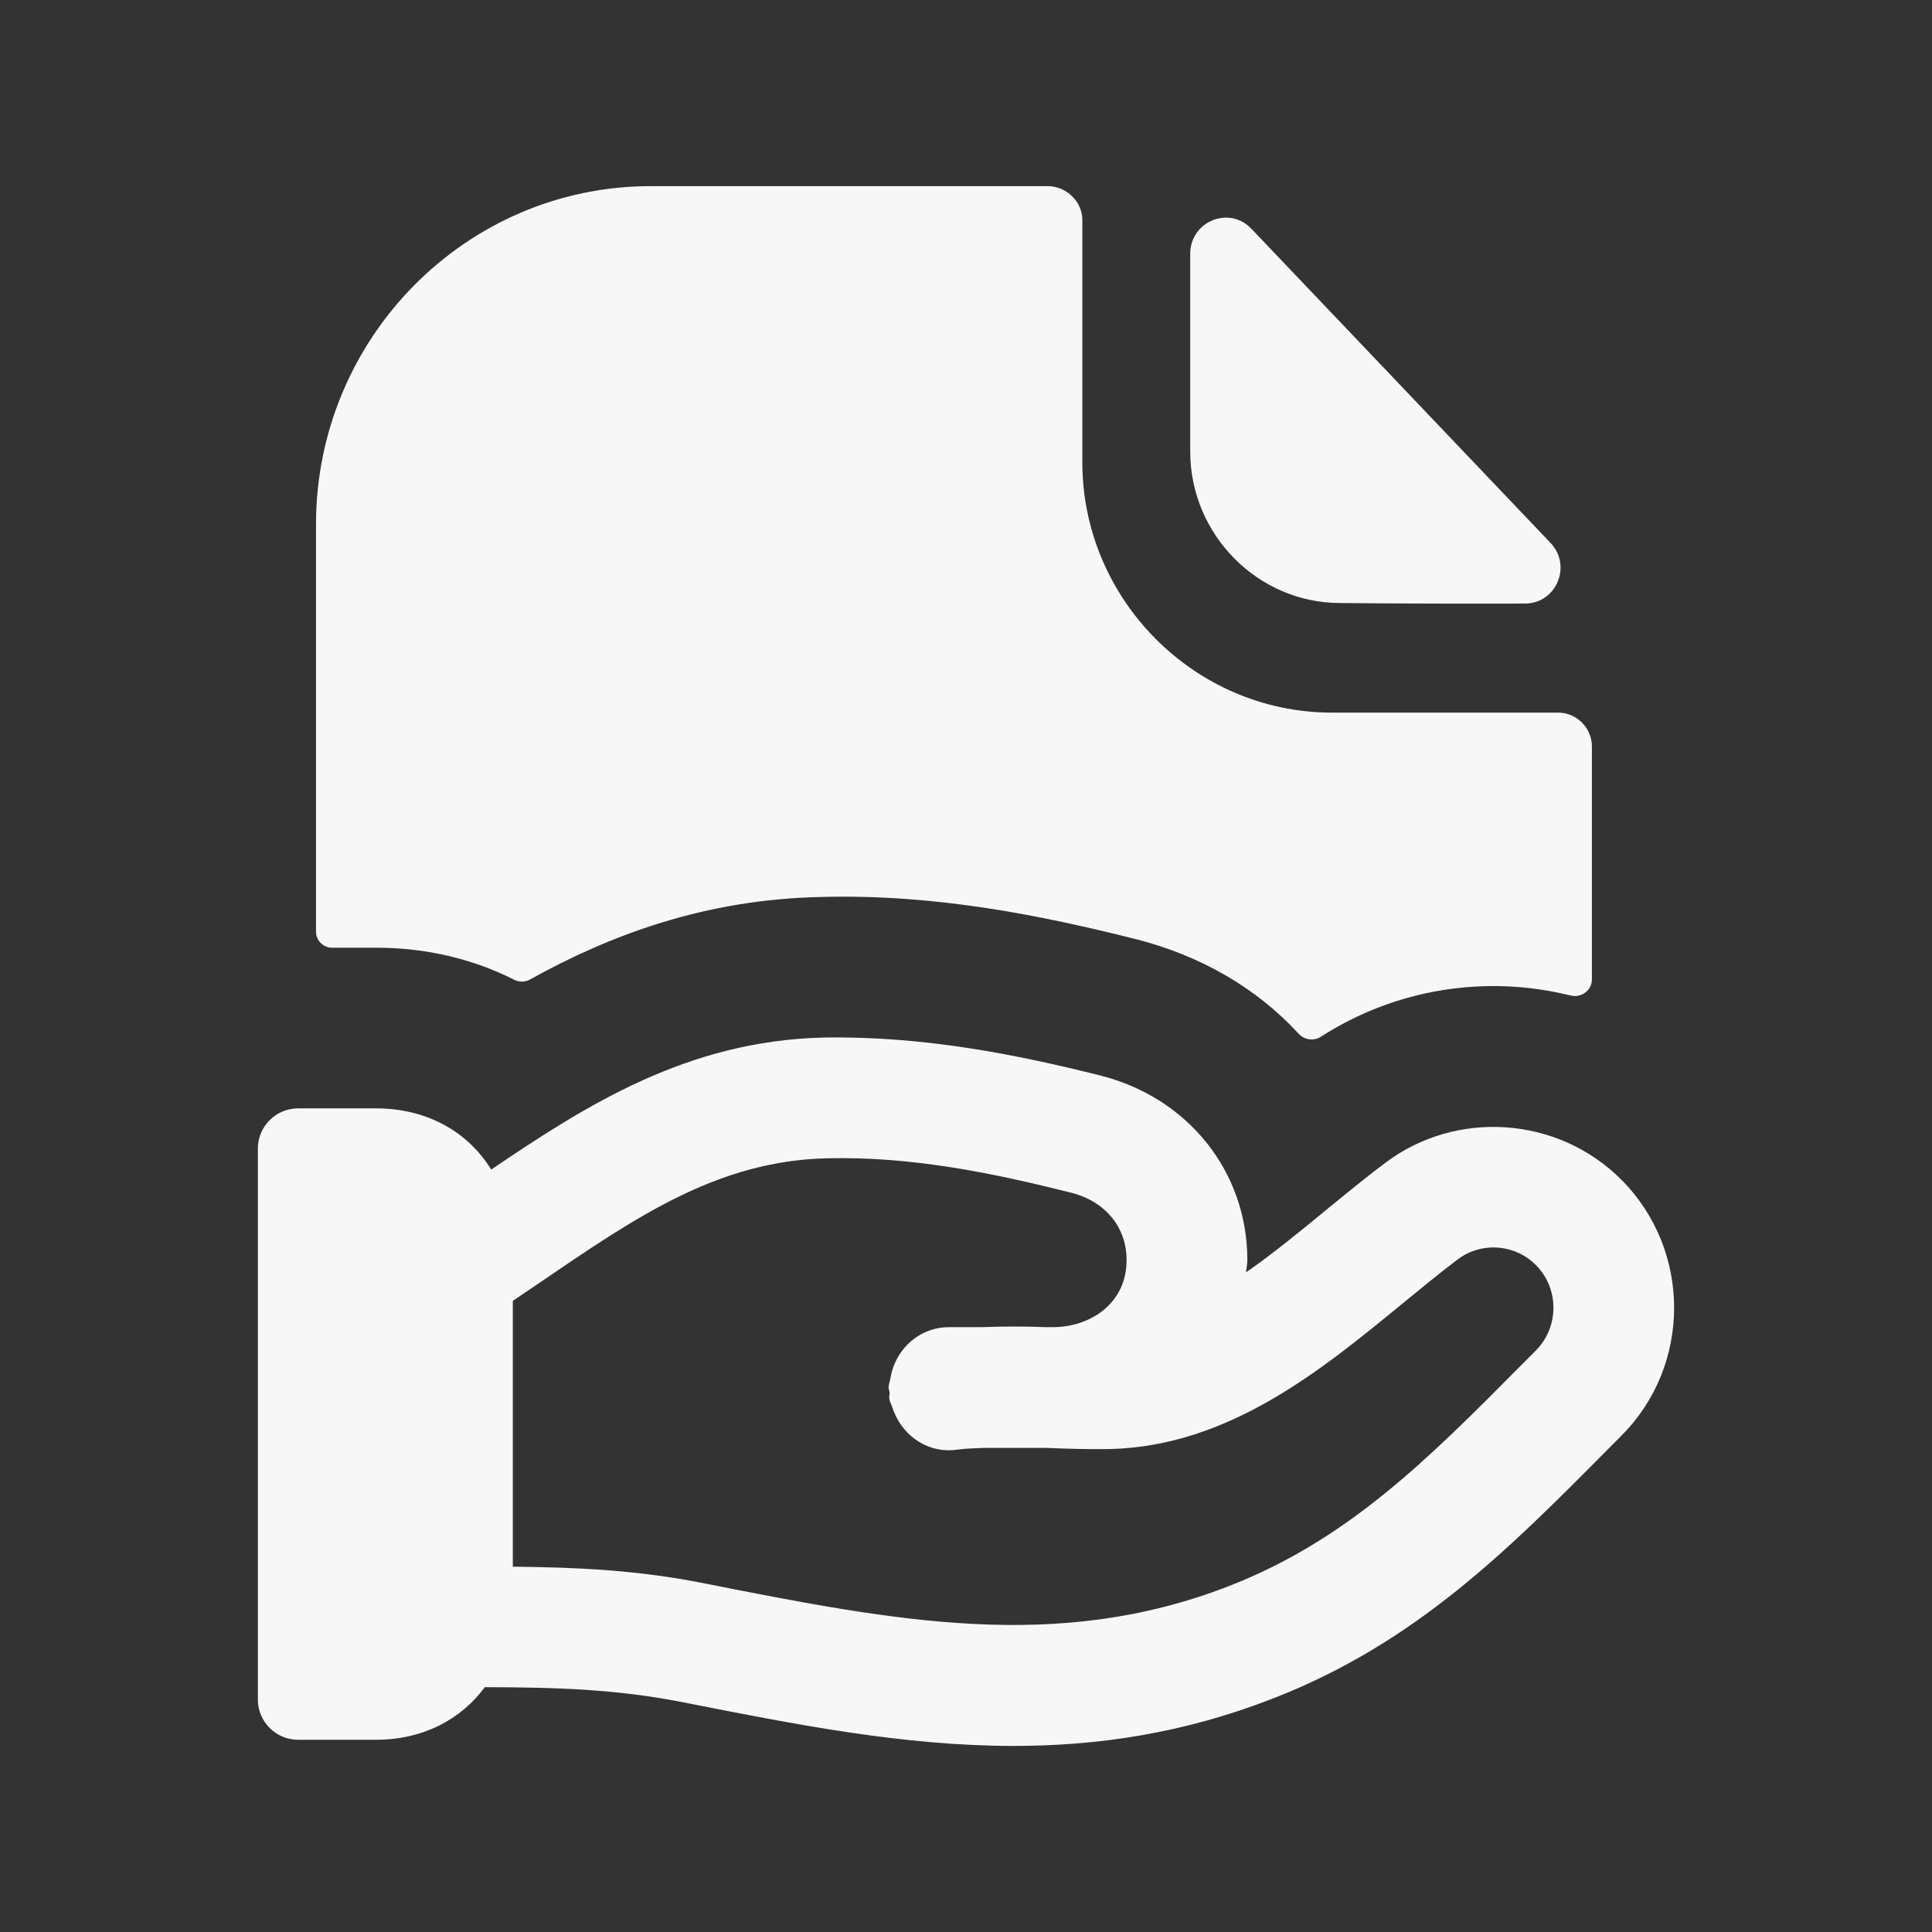
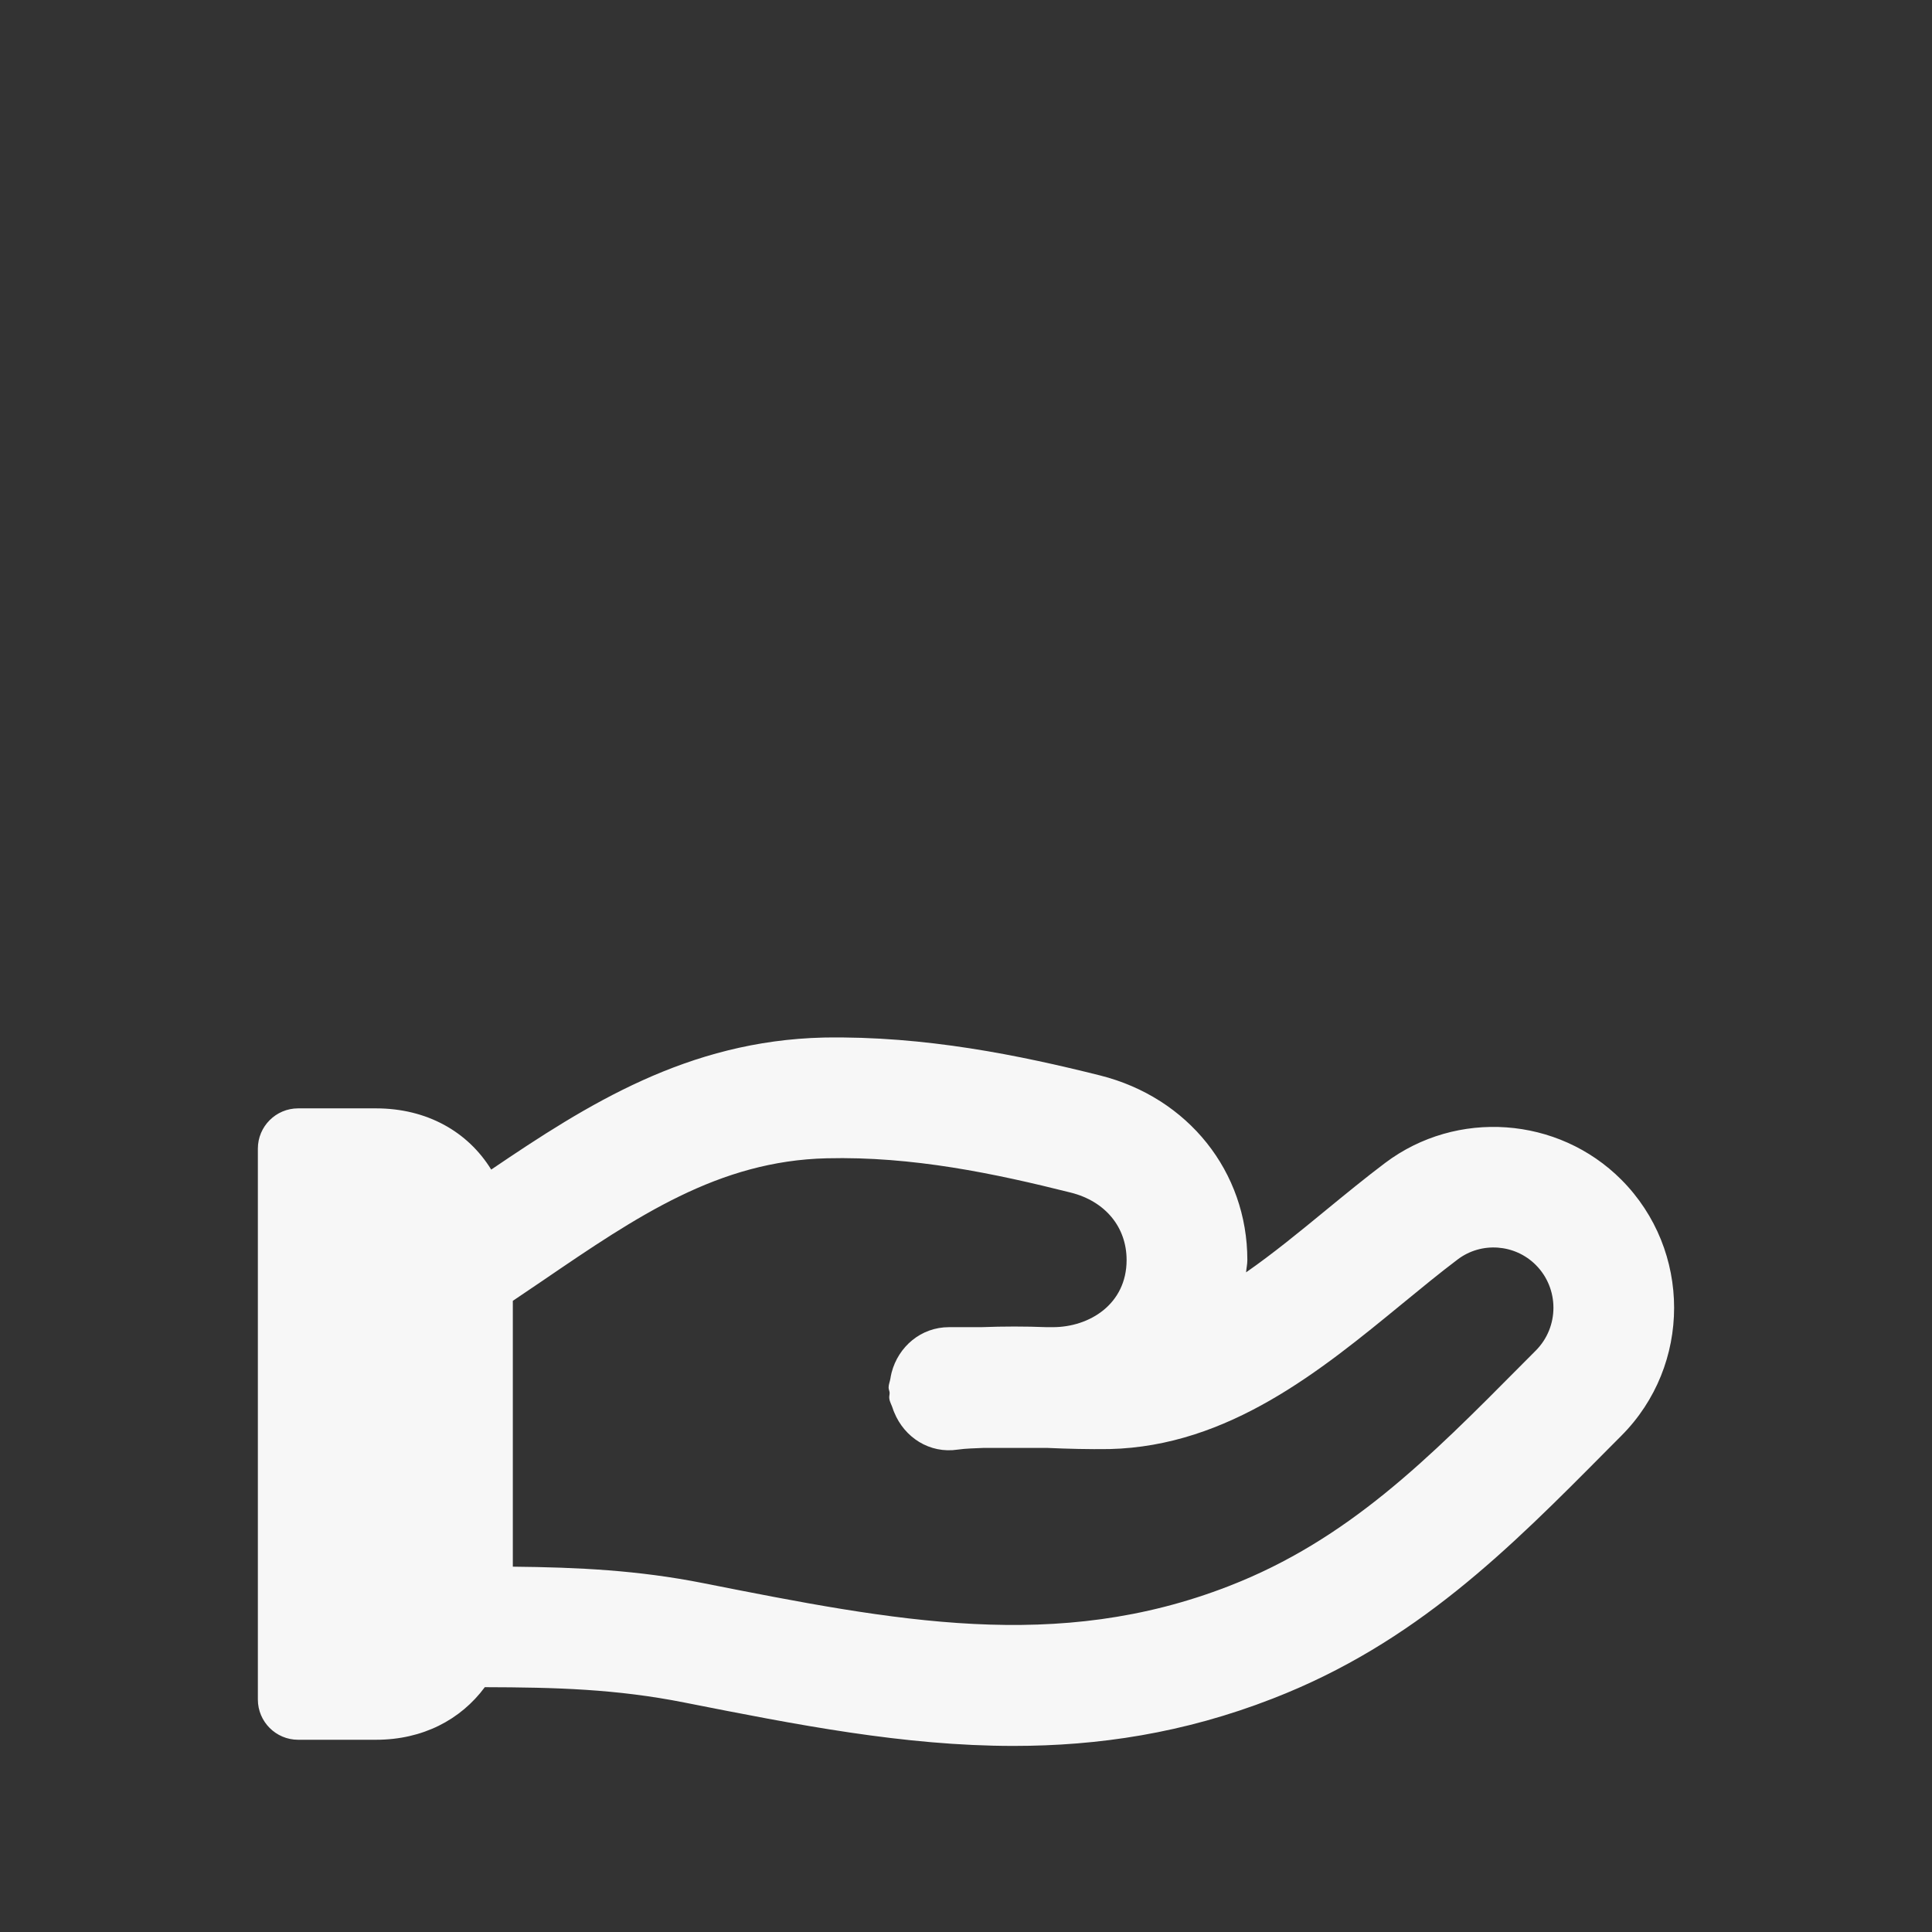
<svg xmlns="http://www.w3.org/2000/svg" width="32" height="32" viewBox="0 0 32 32" fill="none">
  <rect x="0" y="0" width="32" height="32" fill="#333333" stroke="none" />
-   <path fill-rule="evenodd" clip-rule="evenodd" d="M8.515 16.227C8.598 16.269 8.696 16.269 8.777 16.224C10.109 15.484 11.683 14.896 13.594 14.857C15.527 14.803 17.3 15.177 18.794 15.55C19.88 15.822 20.817 16.367 21.511 17.123C21.605 17.226 21.762 17.247 21.879 17.171C23.124 16.37 24.625 16.143 26.014 16.489C26.19 16.533 26.367 16.404 26.367 16.223V12.364C26.367 12.057 26.114 11.803 25.807 11.803H22.034C19.78 11.79 17.927 9.924 17.927 7.657V3.643C17.927 3.337 17.66 3.083 17.354 3.083H10.78C7.714 3.083 5.234 5.604 5.234 8.684V15.43C5.234 15.578 5.353 15.697 5.5 15.697H6.234C7.06 15.697 7.839 15.885 8.515 16.227Z" fill="#F7F7F7" />
-   <path fill-rule="evenodd" clip-rule="evenodd" d="M22.197 9.988C23.054 9.997 24.247 10 25.259 9.997C25.778 9.996 26.041 9.37 25.682 8.993C25.033 8.312 24.127 7.361 23.219 6.406C22.307 5.449 21.393 4.488 20.726 3.788C20.358 3.401 19.714 3.668 19.714 4.202V7.48C19.714 8.856 20.835 9.988 22.197 9.988Z" fill="#F7F7F7" />
  <path fill-rule="evenodd" clip-rule="evenodd" d="M25.438 22.369L25.204 22.604C23.66 24.161 22.326 25.505 20.356 26.27C17.506 27.378 14.83 26.852 11.644 26.221C10.567 26.008 9.582 25.96 8.494 25.949V21.546L8.994 21.208C10.552 20.145 11.9 19.228 13.692 19.185C15.114 19.15 16.476 19.437 17.735 19.753C18.306 19.896 18.66 20.324 18.66 20.87C18.66 21.6 18.046 21.982 17.439 21.982H17.335C16.983 21.968 16.622 21.968 16.254 21.982H15.718C15.254 21.982 14.88 22.305 14.768 22.733C14.758 22.768 14.754 22.801 14.747 22.837C14.739 22.886 14.718 22.93 14.718 22.982C14.718 23.012 14.732 23.037 14.735 23.066C14.736 23.101 14.724 23.132 14.73 23.166C14.738 23.225 14.77 23.273 14.787 23.329C14.795 23.35 14.8 23.372 14.811 23.393C14.98 23.808 15.396 24.081 15.864 24.01C16.002 23.99 16.148 23.989 16.292 23.982H17.316C17.326 23.982 17.334 23.982 17.342 23.982C17.688 23.997 18.035 24.006 18.379 24.001C20.35 23.954 21.878 22.7 23.227 21.593C23.538 21.338 23.842 21.088 24.144 20.86C24.535 20.564 25.091 20.604 25.438 20.952C25.827 21.342 25.827 21.978 25.438 22.369ZM26.855 19.54C25.808 18.49 24.126 18.37 22.942 19.262C22.618 19.506 22.291 19.774 21.959 20.046C21.526 20.402 21.087 20.762 20.639 21.074C20.644 21.005 20.66 20.941 20.66 20.87C20.66 19.408 19.68 18.18 18.222 17.813C16.892 17.48 15.324 17.156 13.644 17.185C11.39 17.238 9.724 18.296 8.136 19.372C7.748 18.742 7.068 18.358 6.228 18.358H4.938C4.57 18.358 4.271 18.657 4.271 19.025V28.149C4.271 28.517 4.57 28.816 4.938 28.816H6.228C7 28.816 7.63 28.485 8.03 27.945C9.199 27.948 10.206 27.974 11.344 28.201C13.187 28.565 14.972 28.918 16.788 28.918C18.187 28.918 19.604 28.709 21.08 28.134C23.446 27.216 24.99 25.66 26.624 24.012L26.854 23.781C28.02 22.613 28.02 20.71 26.855 19.54Z" fill="#F7F7F7" />
</svg>